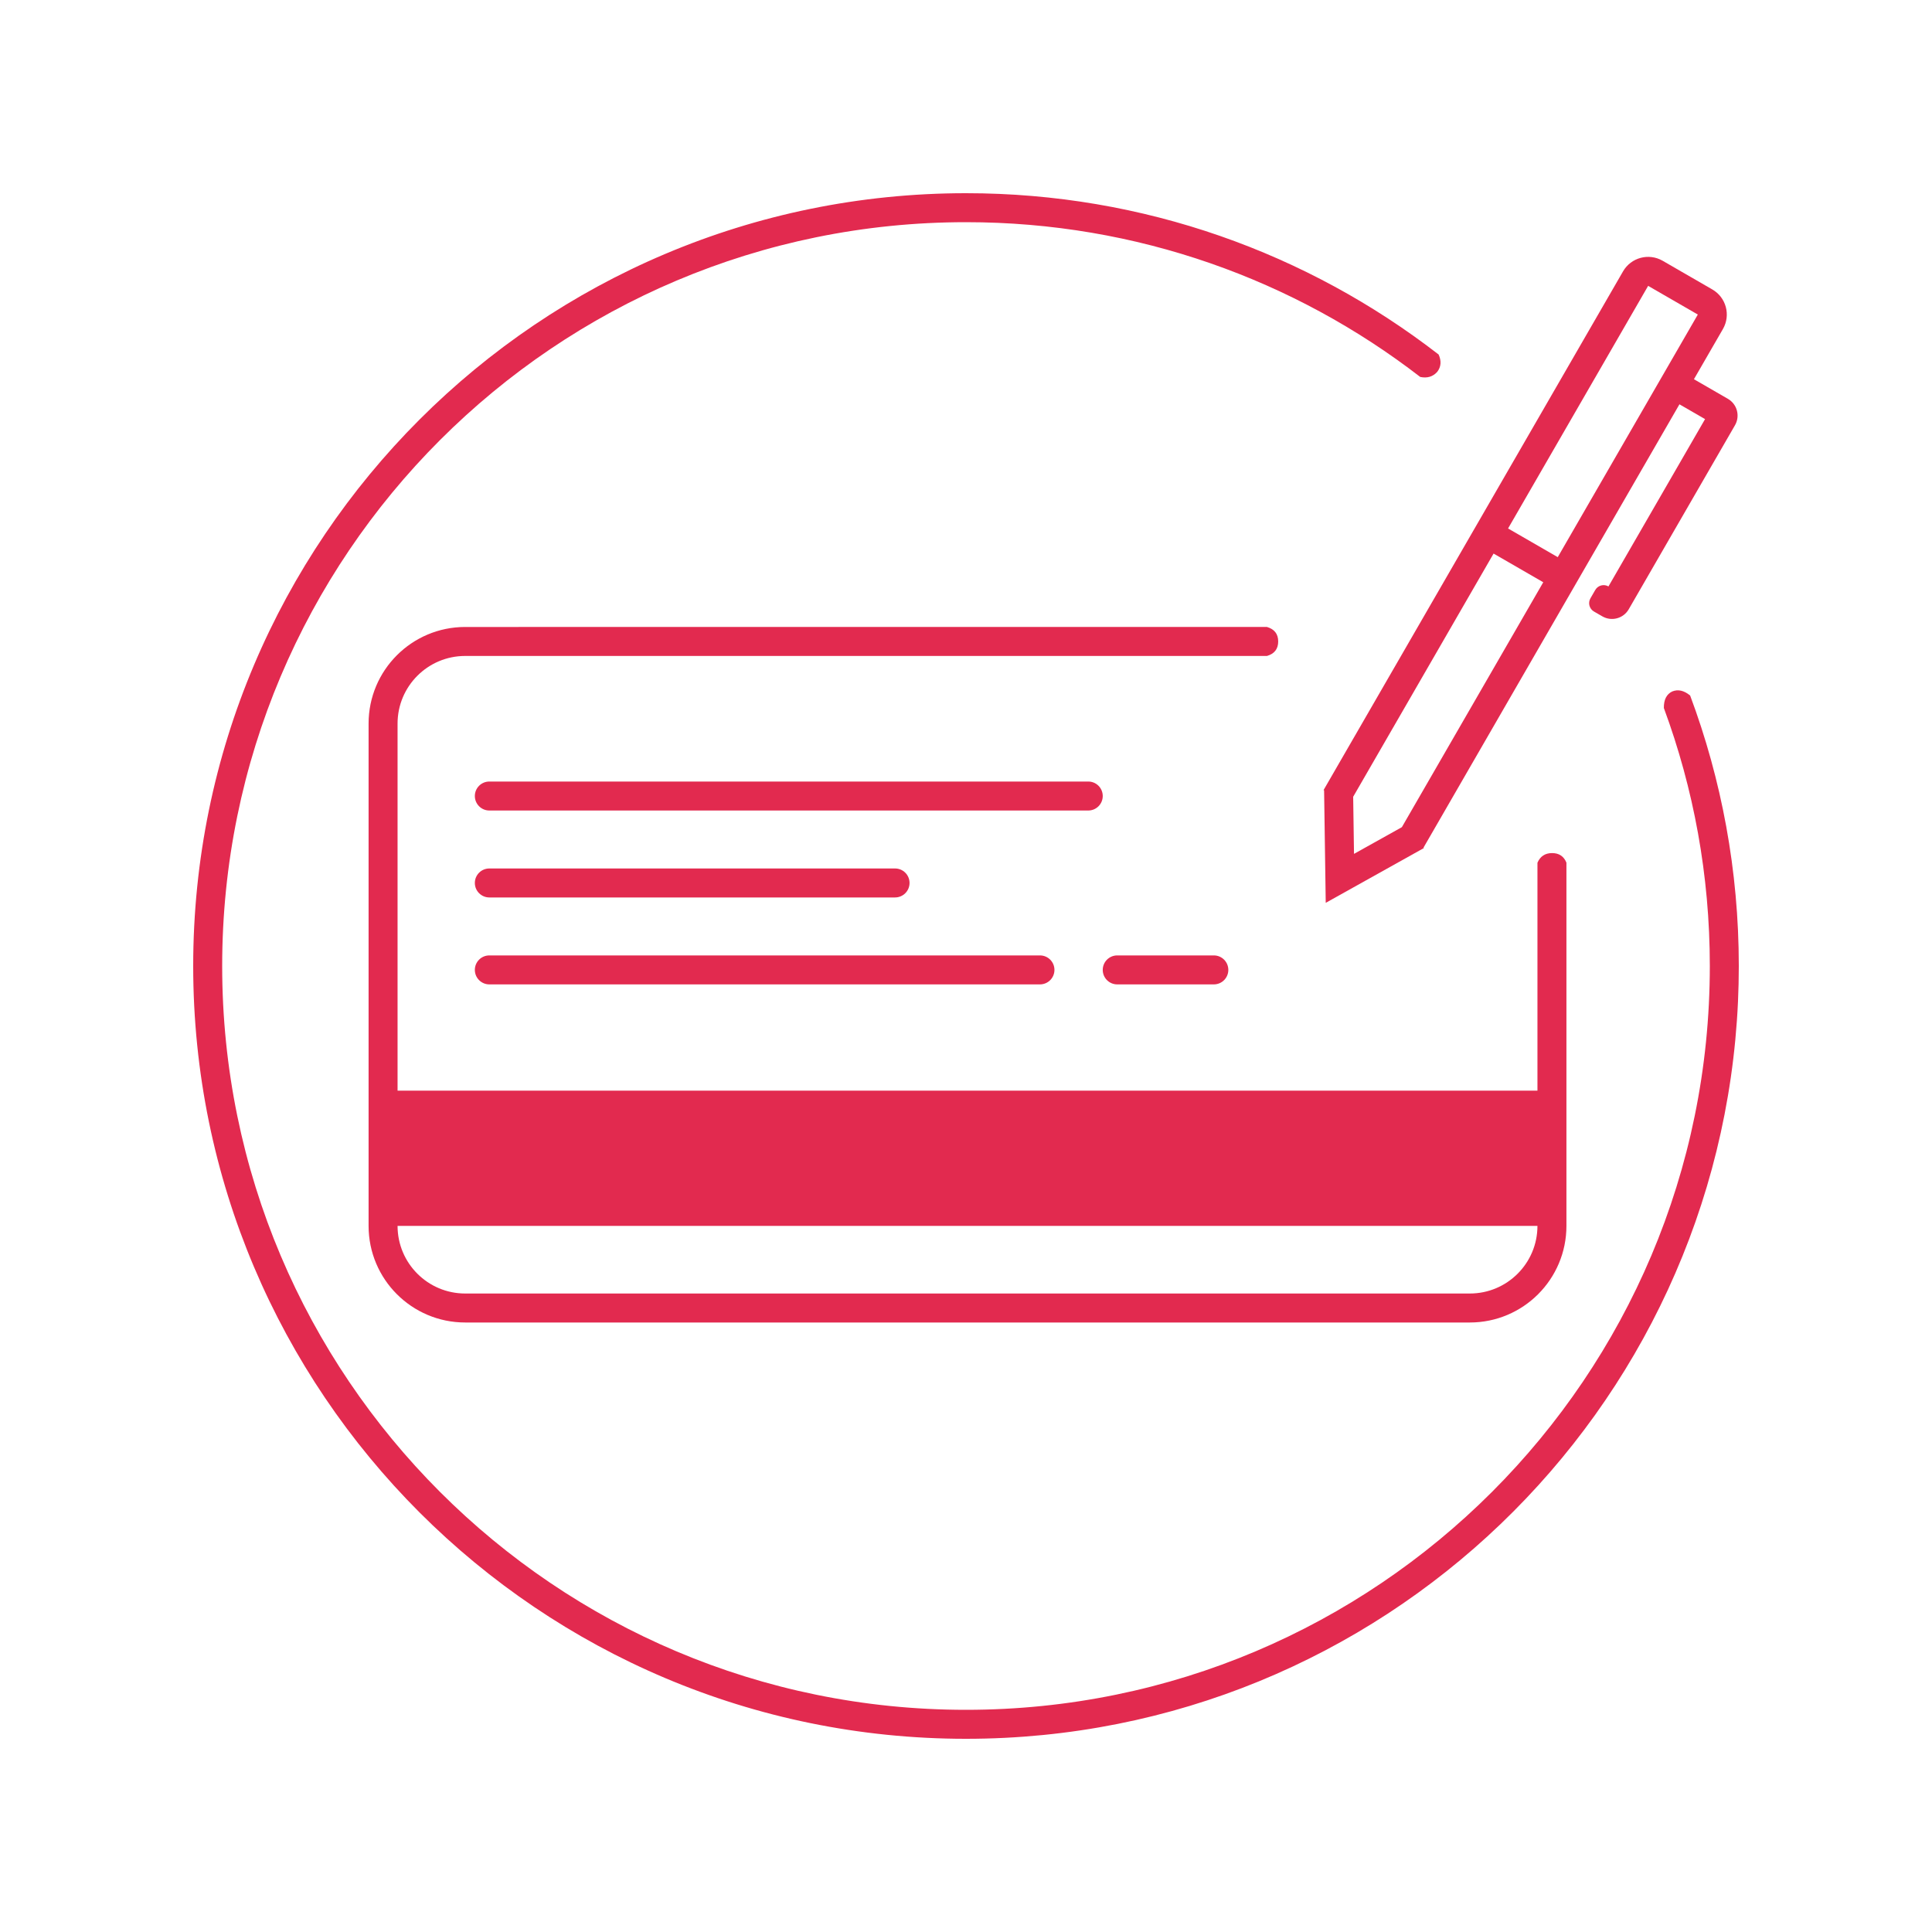
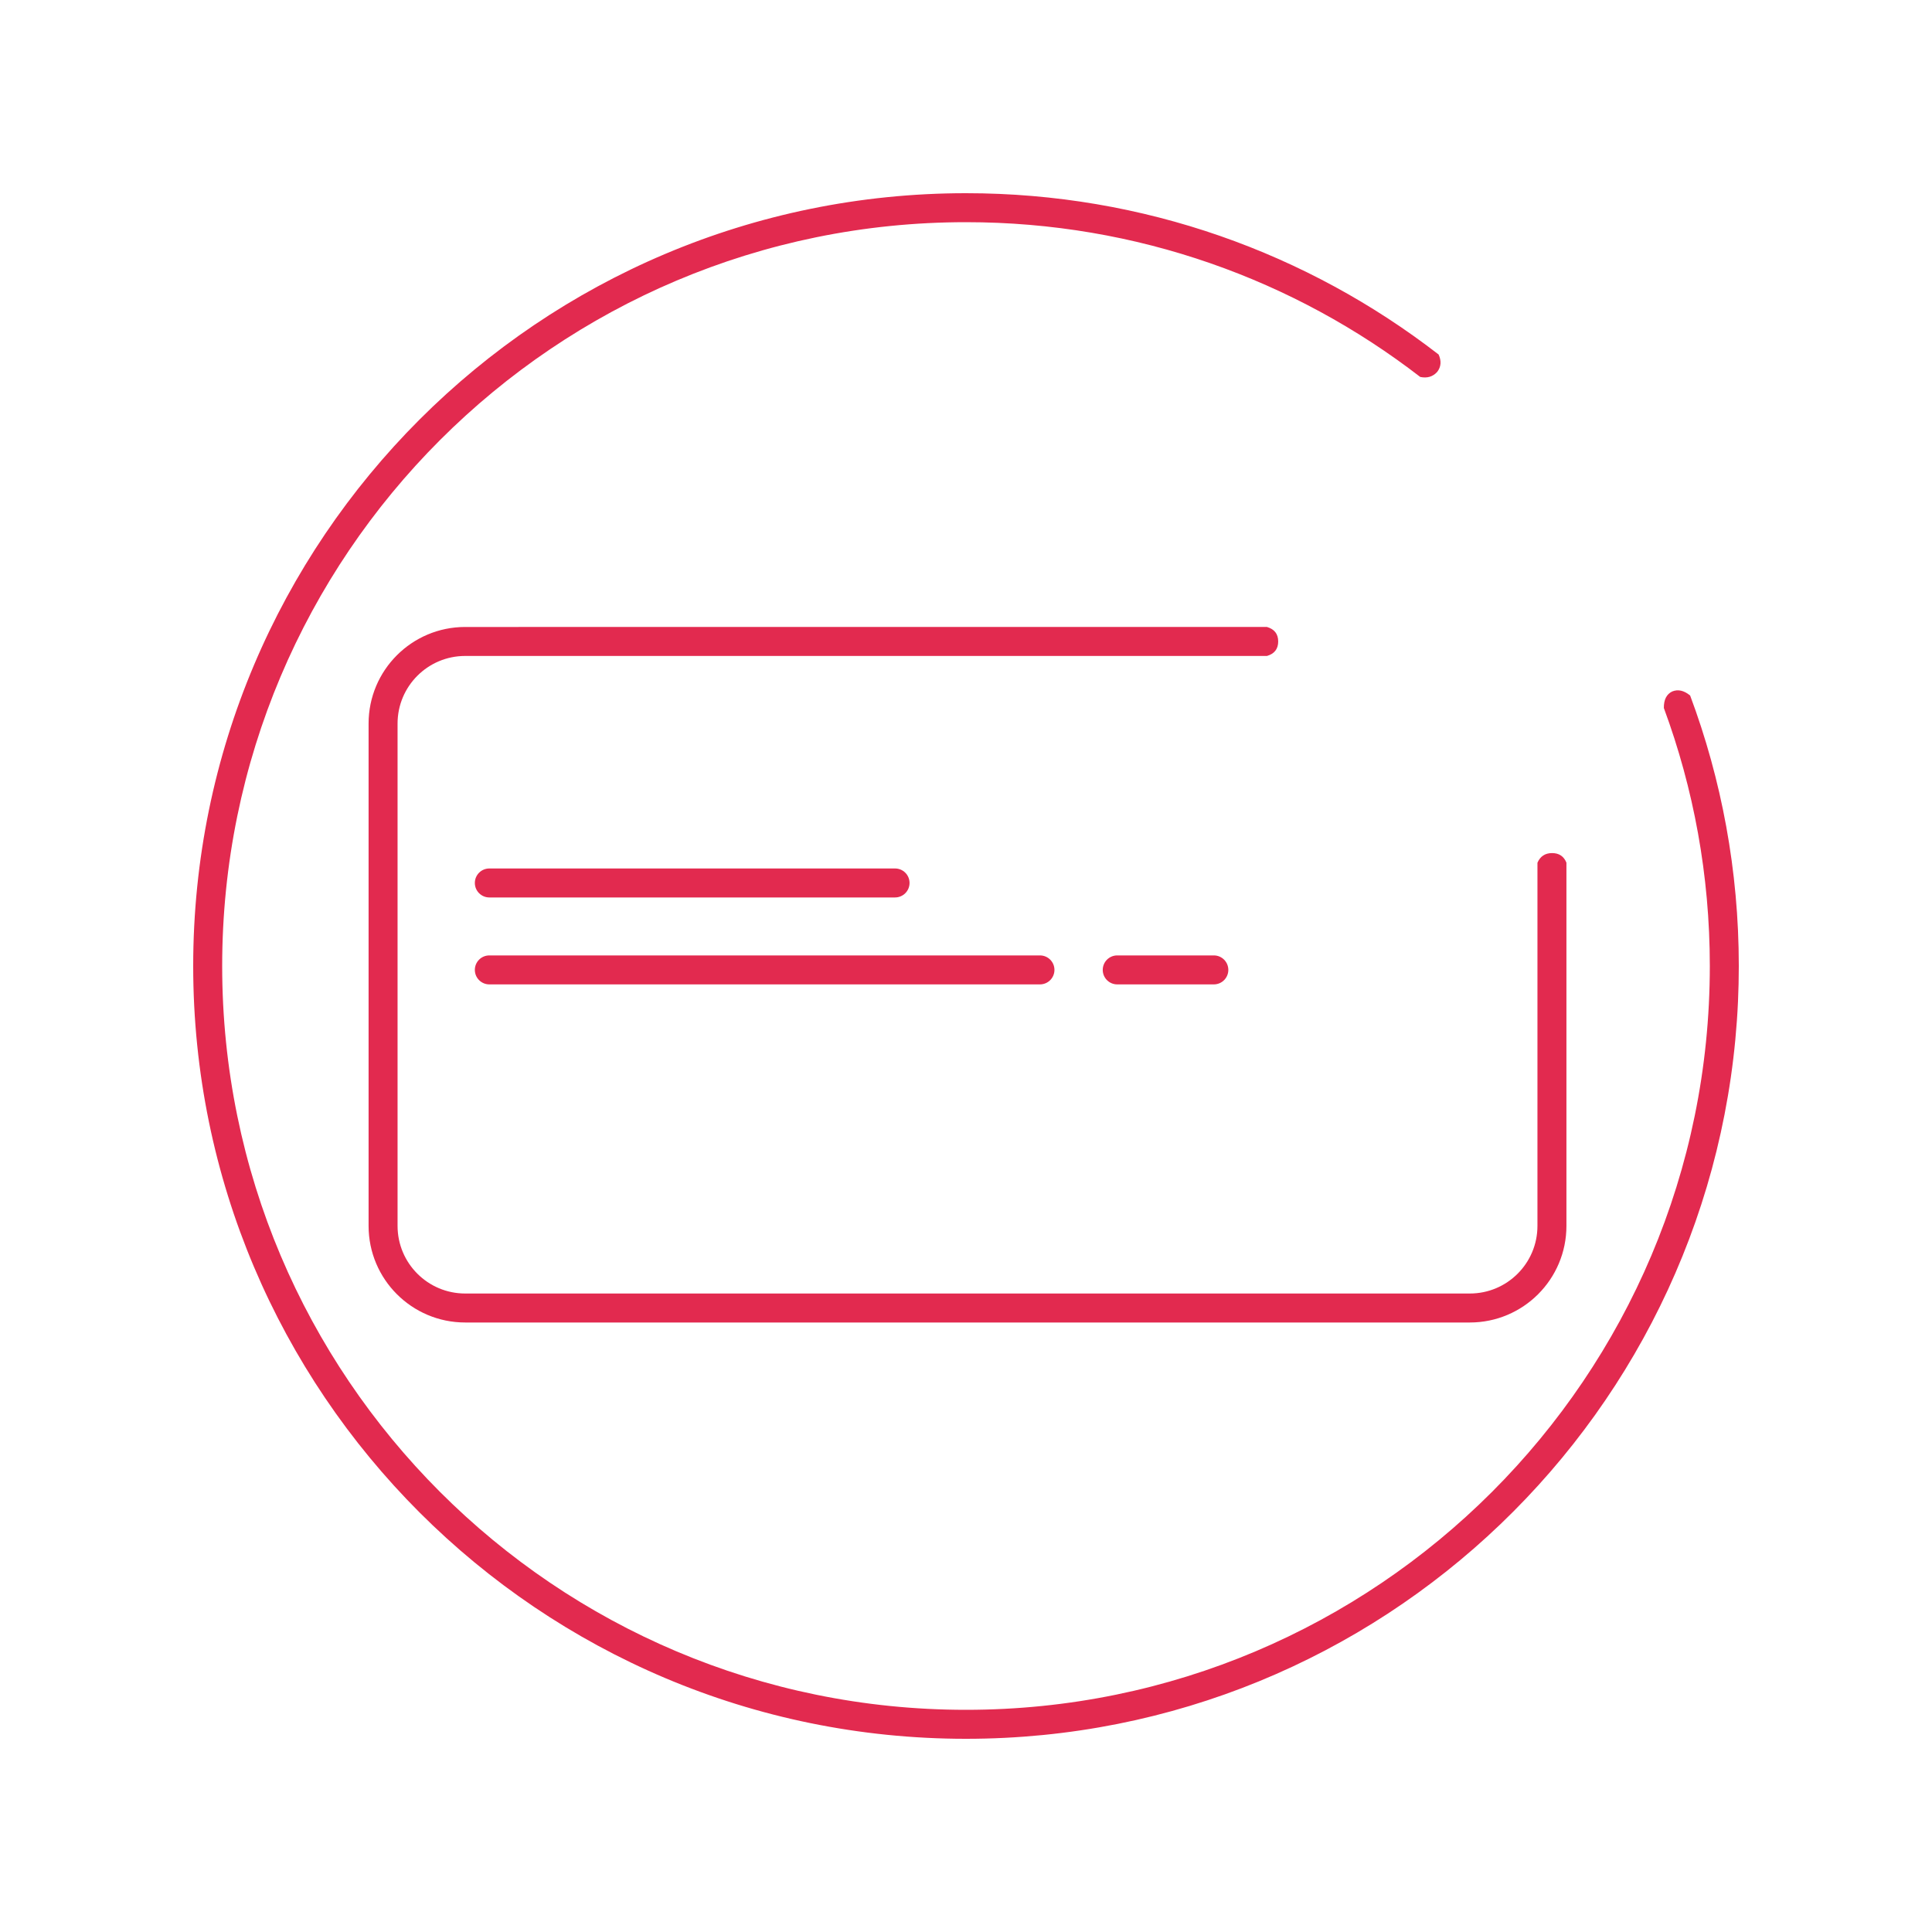
<svg xmlns="http://www.w3.org/2000/svg" width="200px" height="200px" viewBox="0 0 200 200" version="1.1">
  <title>Crédit</title>
  <desc>Created with Sketch.</desc>
  <g id="Crédit" stroke="none" stroke-width="1" fill="none" fill-rule="evenodd">
    <path d="M100,20 C118.428,20 135.4,26.231 148.926,36.7 C149.23,37.373 149.182,37.969 148.785,38.491 C148.334,38.996 147.746,39.173 147.021,39.021 L147.021,39.021 C134.014,28.975 117.705,23 100,23 C57.474,23 23,57.474 23,100 C23,142.526 57.474,177 100,177 C142.526,177 177,142.526 177,100 C177,90.61 175.319,81.613 172.242,73.293 C172.231,72.434 172.519,71.863 173.106,71.581 C173.699,71.336 174.313,71.471 174.947,71.987 L174.947,71.987 L174.954,71.976 C178.216,80.698 180,90.141 180,100 C180,101.23 179.972,102.454 179.917,103.67 C177.999,146.149 142.953,180 100,180 C55.817,180 20,144.183 20,100 C20,55.817 55.817,20 100,20 Z" id="Combined-Shape" fill="#E22A4F" fill-rule="nonzero" />
    <g id="card" transform="translate(38, 64)" fill="#E22A4F">
      <path d="M93.156,0.903 C93.93,1.13 94.318,1.63 94.318,2.404 C94.318,3.179 93.93,3.679 93.156,3.904 L93.156,3.904 L10.156,3.904 C6.29,3.904 3.156,7.038 3.156,10.904 L3.156,62.904 C3.156,66.77 6.29,69.904 10.156,69.904 L114.156,69.904 C118.022,69.904 121.156,66.77 121.156,62.904 L121.157,25.309 C121.446,24.643 121.951,24.311 122.673,24.311 C123.395,24.311 123.891,24.644 124.16,25.311 L124.156,25.303 L124.156,62.904 L124.156,62.904 C124.156,68.427 119.679,72.904 114.156,72.904 L10.156,72.904 C4.633,72.904 0.156,68.427 0.156,62.904 L0.156,10.904 C0.156,5.381 4.633,0.904 10.156,0.904 Z" id="Combined-Shape" fill-rule="nonzero" />
-       <polygon id="Combined-Shape" points="1.747 48.904 122.516 48.904 122.516 62.904 1.747 62.904" />
-       <path d="M12.656,16.904 L74.656,16.904 C75.484,16.904 76.156,17.575 76.156,18.404 C76.156,19.232 75.484,19.904 74.656,19.904 L12.656,19.904 C11.828,19.904 11.156,19.232 11.156,18.404 C11.156,17.575 11.828,16.904 12.656,16.904 Z" id="Rectangle" />
      <path d="M12.656,25.904 L54.656,25.904 C55.484,25.904 56.156,26.575 56.156,27.404 C56.156,28.232 55.484,28.904 54.656,28.904 L12.656,28.904 C11.828,28.904 11.156,28.232 11.156,27.404 C11.156,26.575 11.828,25.904 12.656,25.904 Z" id="Rectangle-Copy-4" />
      <path d="M77.656,34.904 L87.656,34.904 C88.484,34.904 89.156,35.575 89.156,36.404 C89.156,37.232 88.484,37.904 87.656,37.904 L77.656,37.904 C76.828,37.904 76.156,37.232 76.156,36.404 C76.156,35.575 76.828,34.904 77.656,34.904 Z" id="Rectangle-Copy" />
      <path d="M12.656,34.904 L69.656,34.904 C70.484,34.904 71.156,35.575 71.156,36.404 C71.156,37.232 70.484,37.904 69.656,37.904 L12.656,37.904 C11.828,37.904 11.156,37.232 11.156,36.404 C11.156,35.575 11.828,34.904 12.656,34.904 Z" id="Rectangle-Copy-3" />
    </g>
    <g id="pen" transform="translate(132, 25)" fill="#E22A4F" fill-rule="nonzero">
-       <path d="M26.5,-0.03 C28.157,-0.03 29.5,1.313 29.5,2.97 L29.499,8.969 L33.561,8.97 C34.666,8.97 35.561,9.866 35.561,10.97 L35.561,11.97 L29.499,11.969 L29.5,64.97 L29.561,64.97 L23.592,74.97 L17.623,64.97 L17.561,64.97 L17.561,2.97 C17.561,1.313 18.904,-0.03 20.561,-0.03 L26.5,-0.03 Z M26.5,2.97 L20.561,2.97 L20.561,64.04 L23.592,69.117 L26.5,64.246 L26.5,2.97 Z M35.561,11.97 L35.561,32.97 C35.561,34.075 34.666,34.97 33.561,34.97 L32.561,34.97 C32.009,34.97 31.561,34.523 31.561,33.97 L31.561,32.97 C31.561,32.418 32.009,31.97 32.561,31.97 L32.561,11.97 L35.561,11.97 Z M27.561,31.97 L27.561,34.97 L19.561,34.97 L19.561,31.97 L27.561,31.97 Z M33.561,31.97 L33.453,31.976 C33.346,31.988 33.244,32.016 33.15,32.058 L33.15,32.058 L32.96,32.01 L32.83,31.988 C32.742,31.976 32.652,31.97 32.561,31.97 L32.561,31.97 L33.561,31.97 Z" id="Combined-Shape" transform="translate(26.561, 37.47) rotate(-330) translate(-26.561, -37.47) " />
-     </g>
+       </g>
  </g>
</svg>